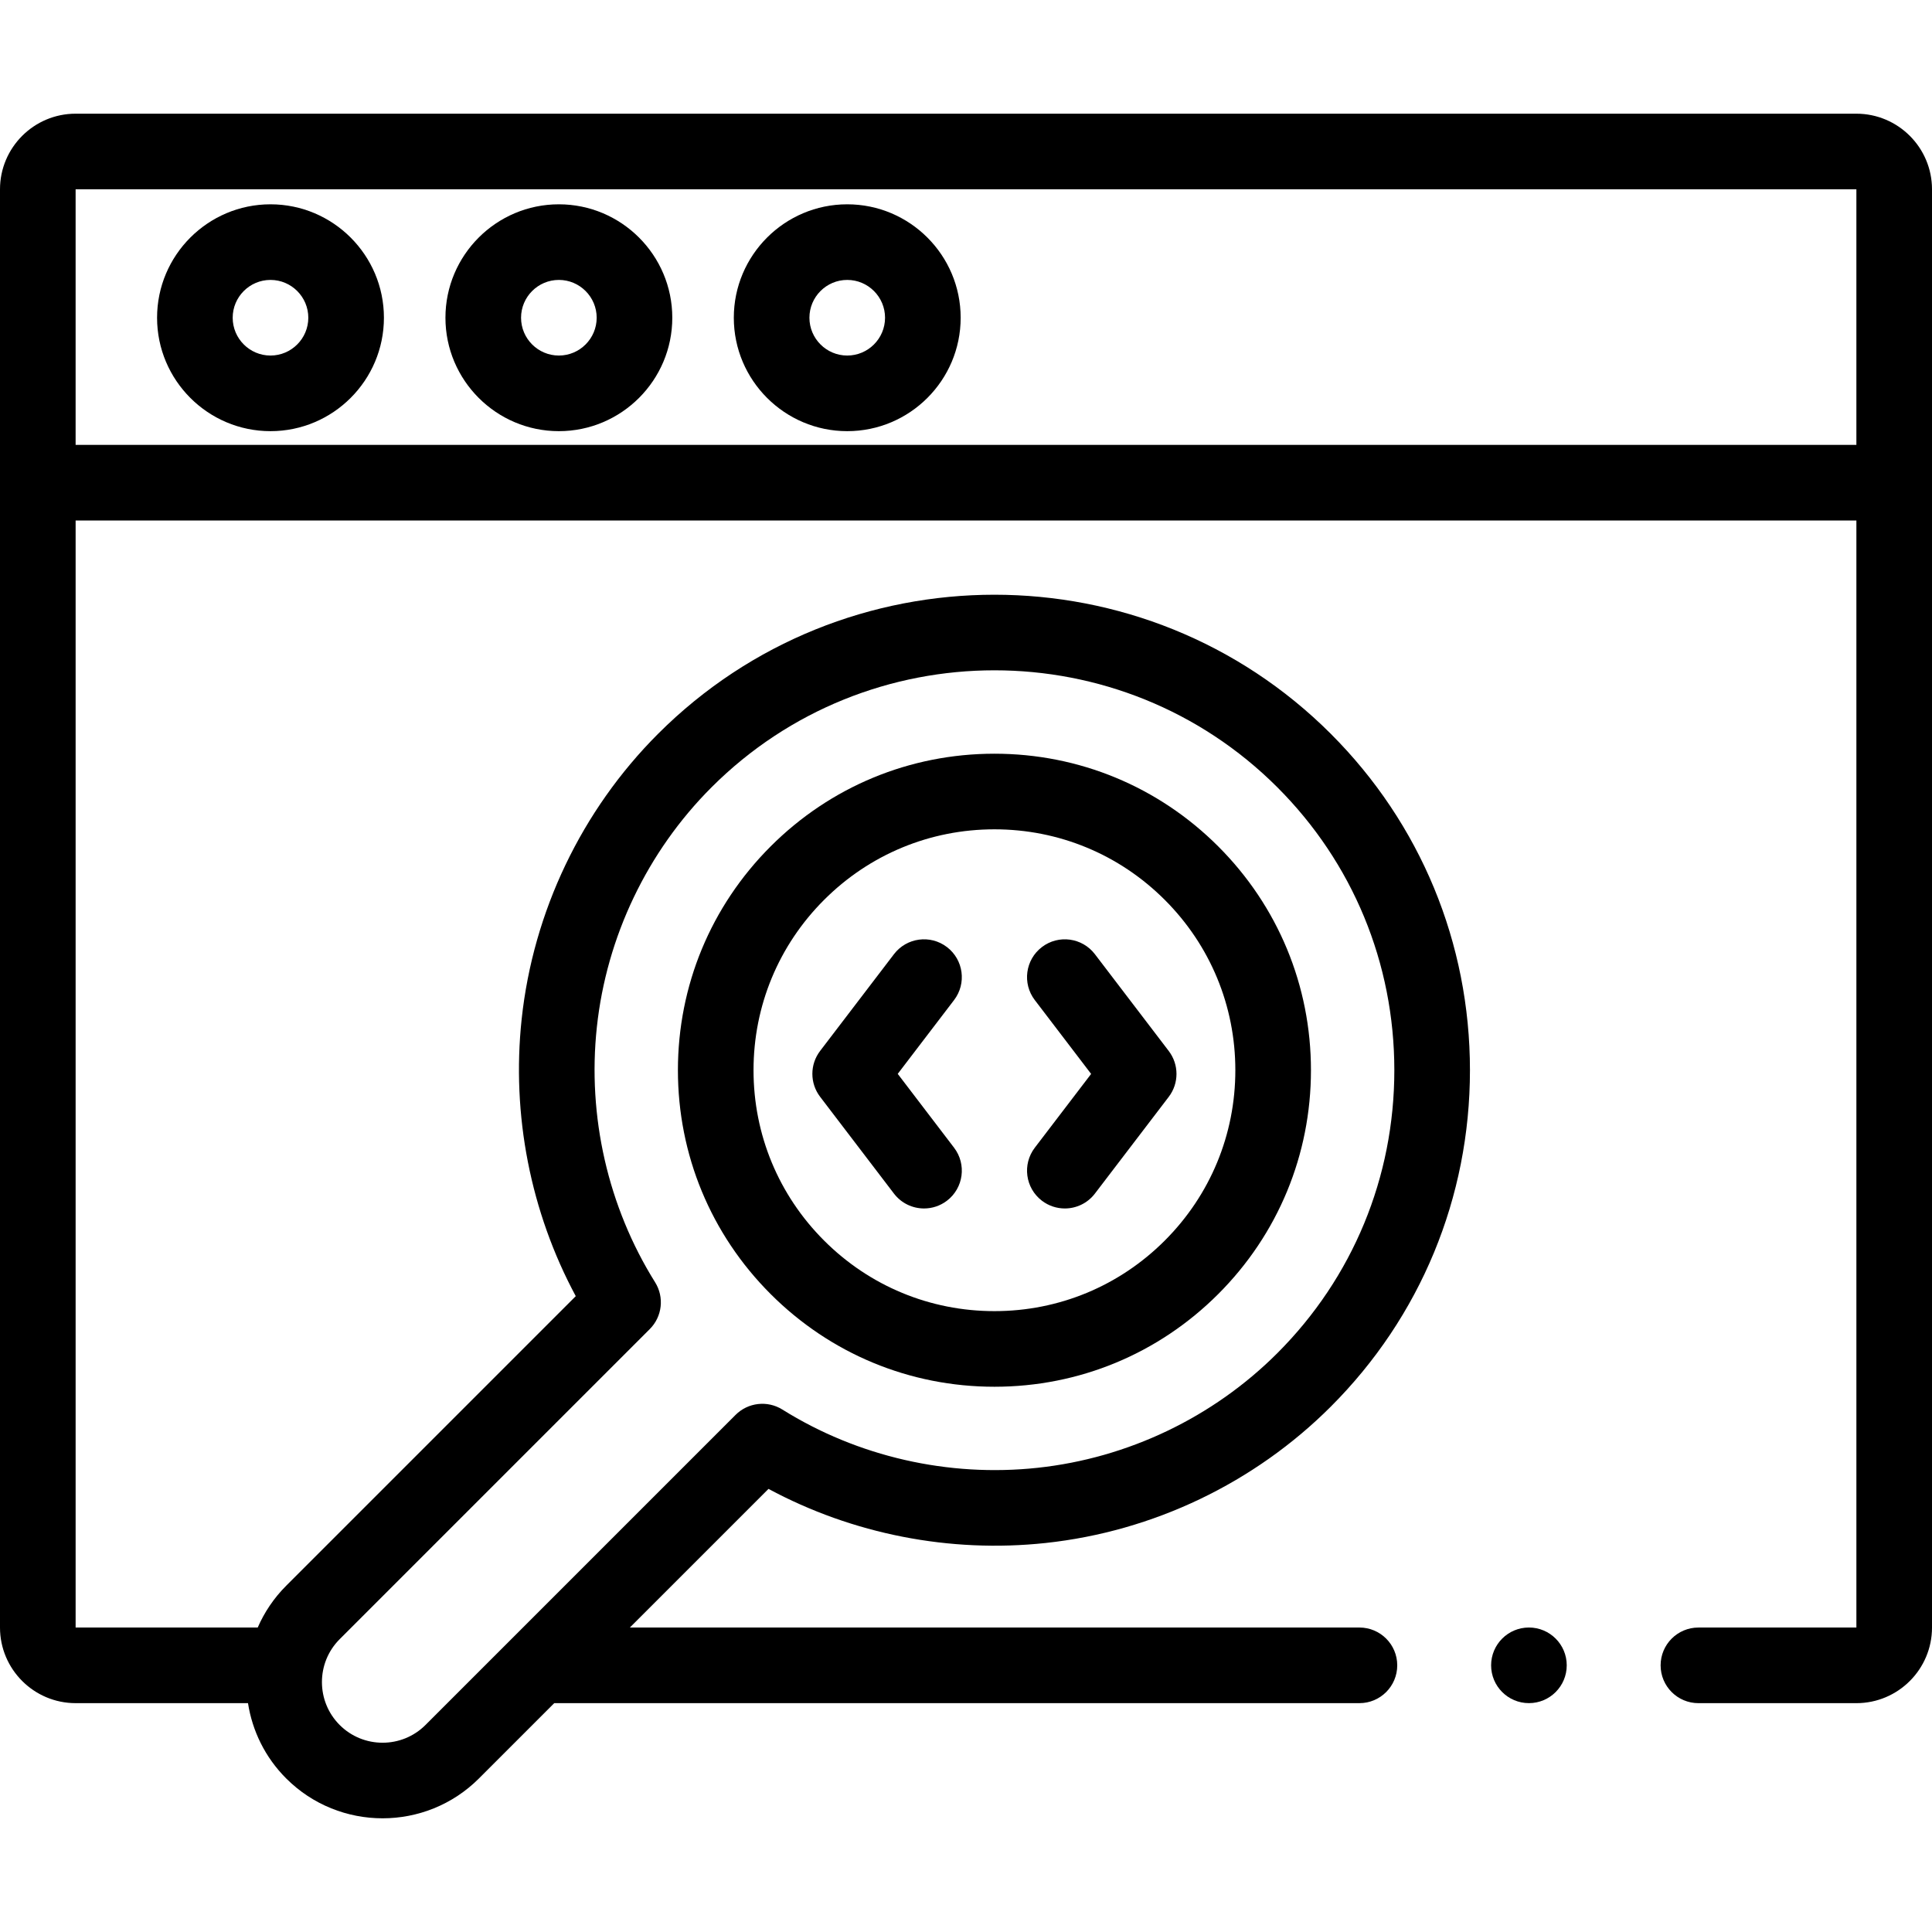
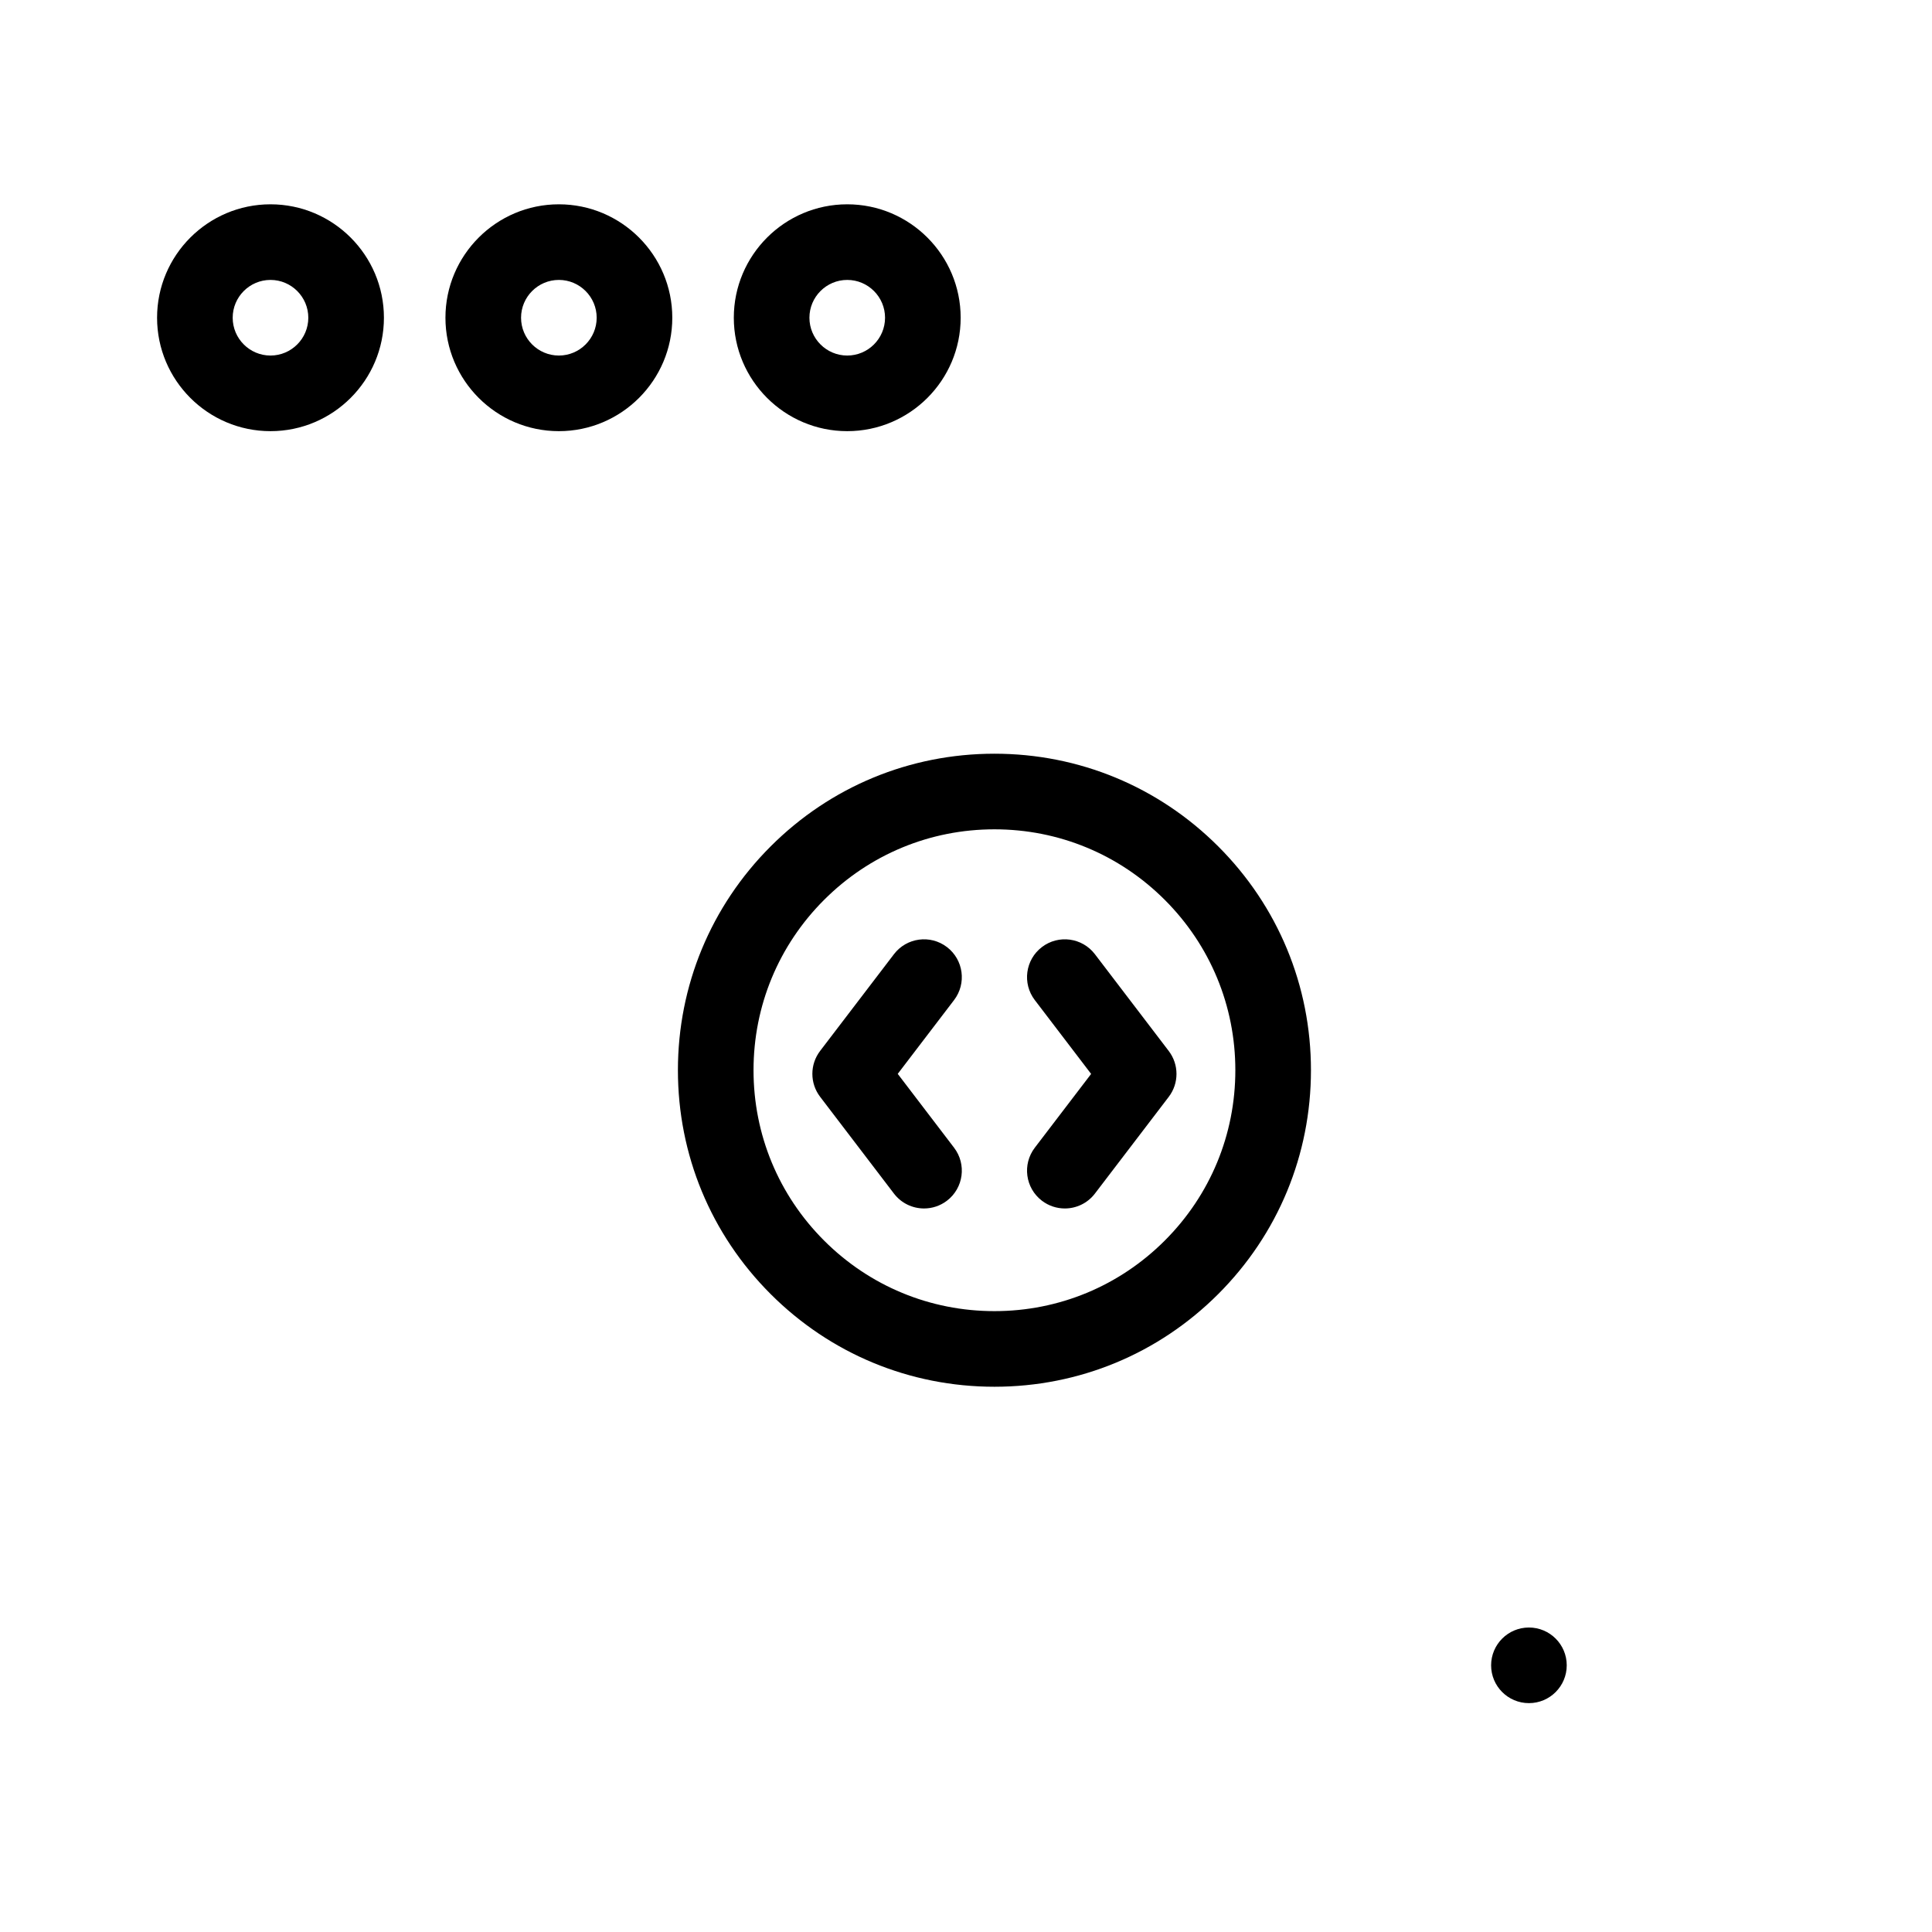
<svg xmlns="http://www.w3.org/2000/svg" id="Capa_1" enable-background="new 0 0 512 512" height="512" viewBox="0 0 512 512" width="512">
  <g>
-     <path d="m491.961 30.129h-471.922c-11.05 0-20.039 8.99-20.039 20.04v381.144c0 11.049 8.989 20.039 20.039 20.039h45.683c1.135 7.31 4.505 14.338 10.125 19.957 7.041 7.041 16.29 10.561 25.539 10.561s18.498-3.521 25.539-10.562l19.957-19.957h213.381c5.533 0 10.02-4.486 10.02-10.02s-4.486-10.02-10.02-10.02h-193.341l36.74-36.74c22.274 11.982 48.04 17.059 73.422 14.339 28.495-3.055 55.343-15.892 75.597-36.146 23.776-23.776 36.871-55.435 36.871-89.145s-13.094-65.369-36.871-89.146c-49.155-49.154-129.136-49.154-178.291.001-20.253 20.253-33.09 47.101-36.146 75.597-2.72 25.375 2.355 51.146 14.339 73.422l-76.737 76.737c-3.287 3.287-5.796 7.058-7.549 11.083h-48.258v-293.378h471.922v293.378h-41.862c-5.533 0-10.02 4.486-10.02 10.02s4.486 10.02 10.02 10.02h41.862c11.05 0 20.039-8.99 20.039-20.039v-381.145c0-11.05-8.989-20.04-20.039-20.04zm-319.762 322.089c3.299-3.299 3.885-8.439 1.411-12.396-12.489-19.98-17.974-43.992-15.44-67.613 2.568-23.961 13.362-46.535 30.39-63.564 20.673-20.673 47.82-31.006 74.976-31.006 27.149 0 54.306 10.338 74.975 31.005 19.992 19.992 31.002 46.619 31.002 74.977 0 28.357-11.01 54.983-31.002 74.975-17.028 17.028-39.603 27.821-63.564 30.39-23.62 2.536-47.631-2.95-67.613-15.441-3.956-2.473-9.097-1.888-12.396 1.411l-82.182 82.182c-6.27 6.27-16.471 6.269-22.739 0-6.269-6.27-6.269-16.471 0-22.74zm-152.16-234.322v-67.727h471.922v67.727z" />
    <path d="m71.685 54.144c-16.574 0-30.059 13.484-30.059 30.059s13.484 30.059 30.059 30.059 30.059-13.484 30.059-30.059-13.485-30.059-30.059-30.059zm0 40.078c-5.524 0-10.02-4.495-10.02-10.02s4.495-10.02 10.02-10.02c5.524 0 10.02 4.495 10.02 10.02-.001 5.525-4.496 10.02-10.02 10.02z" />
    <path d="m148.106 54.144c-16.574 0-30.059 13.484-30.059 30.059s13.484 30.059 30.059 30.059 30.059-13.484 30.059-30.059-13.485-30.059-30.059-30.059zm0 40.078c-5.524 0-10.02-4.495-10.02-10.02s4.495-10.02 10.02-10.02c5.524 0 10.02 4.495 10.02 10.02-.001 5.525-4.496 10.02-10.02 10.02z" />
    <path d="m224.526 54.144c-16.574 0-30.059 13.484-30.059 30.059s13.484 30.059 30.059 30.059 30.059-13.484 30.059-30.059-13.484-30.059-30.059-30.059zm0 40.078c-5.524 0-10.02-4.495-10.02-10.02s4.495-10.02 10.02-10.02c5.524 0 10.02 4.495 10.02 10.02s-4.495 10.02-10.02 10.02z" />
    <path d="m263.535 367.502c22.406 0 43.47-8.725 59.313-24.568s24.569-36.908 24.569-59.313-8.725-43.47-24.569-59.313c-15.843-15.843-36.907-24.568-59.313-24.568s-43.47 8.725-59.313 24.568-24.568 36.908-24.568 59.313 8.725 43.47 24.568 59.313c15.844 15.843 36.907 24.568 59.313 24.568zm-45.143-129.025c12.058-12.058 28.09-18.699 45.143-18.699s33.085 6.64 45.143 18.699c12.059 12.058 18.7 28.09 18.7 45.143s-6.641 33.085-18.7 45.143c-12.058 12.058-28.09 18.699-45.143 18.699s-33.085-6.64-45.143-18.699c-12.059-12.058-18.7-28.09-18.7-45.143.001-17.052 6.642-33.085 18.7-45.143z" />
    <path d="m289.159 284.598-14.929 19.558c-3.357 4.399-2.513 10.686 1.885 14.044 1.815 1.385 3.952 2.055 6.071 2.055 3.018 0 6-1.357 7.973-3.941l19.567-25.635c2.739-3.589 2.74-8.567.002-12.156l-19.567-25.652c-3.358-4.4-9.645-5.247-14.043-1.89-4.4 3.356-5.247 9.644-1.89 14.044z" />
    <path d="m244.883 320.255c2.118 0 4.254-.669 6.068-2.053 4.4-3.356 5.247-9.644 1.89-14.044l-14.931-19.573 14.929-19.558c3.357-4.399 2.513-10.686-1.886-14.044-4.399-3.359-10.686-2.513-14.044 1.886l-19.567 25.635c-2.739 3.589-2.74 8.567-.002 12.156l19.567 25.652c1.974 2.585 4.957 3.943 7.976 3.943z" />
    <circle cx="405.181" cy="441.328" r="10.02" />
  </g>
</svg>